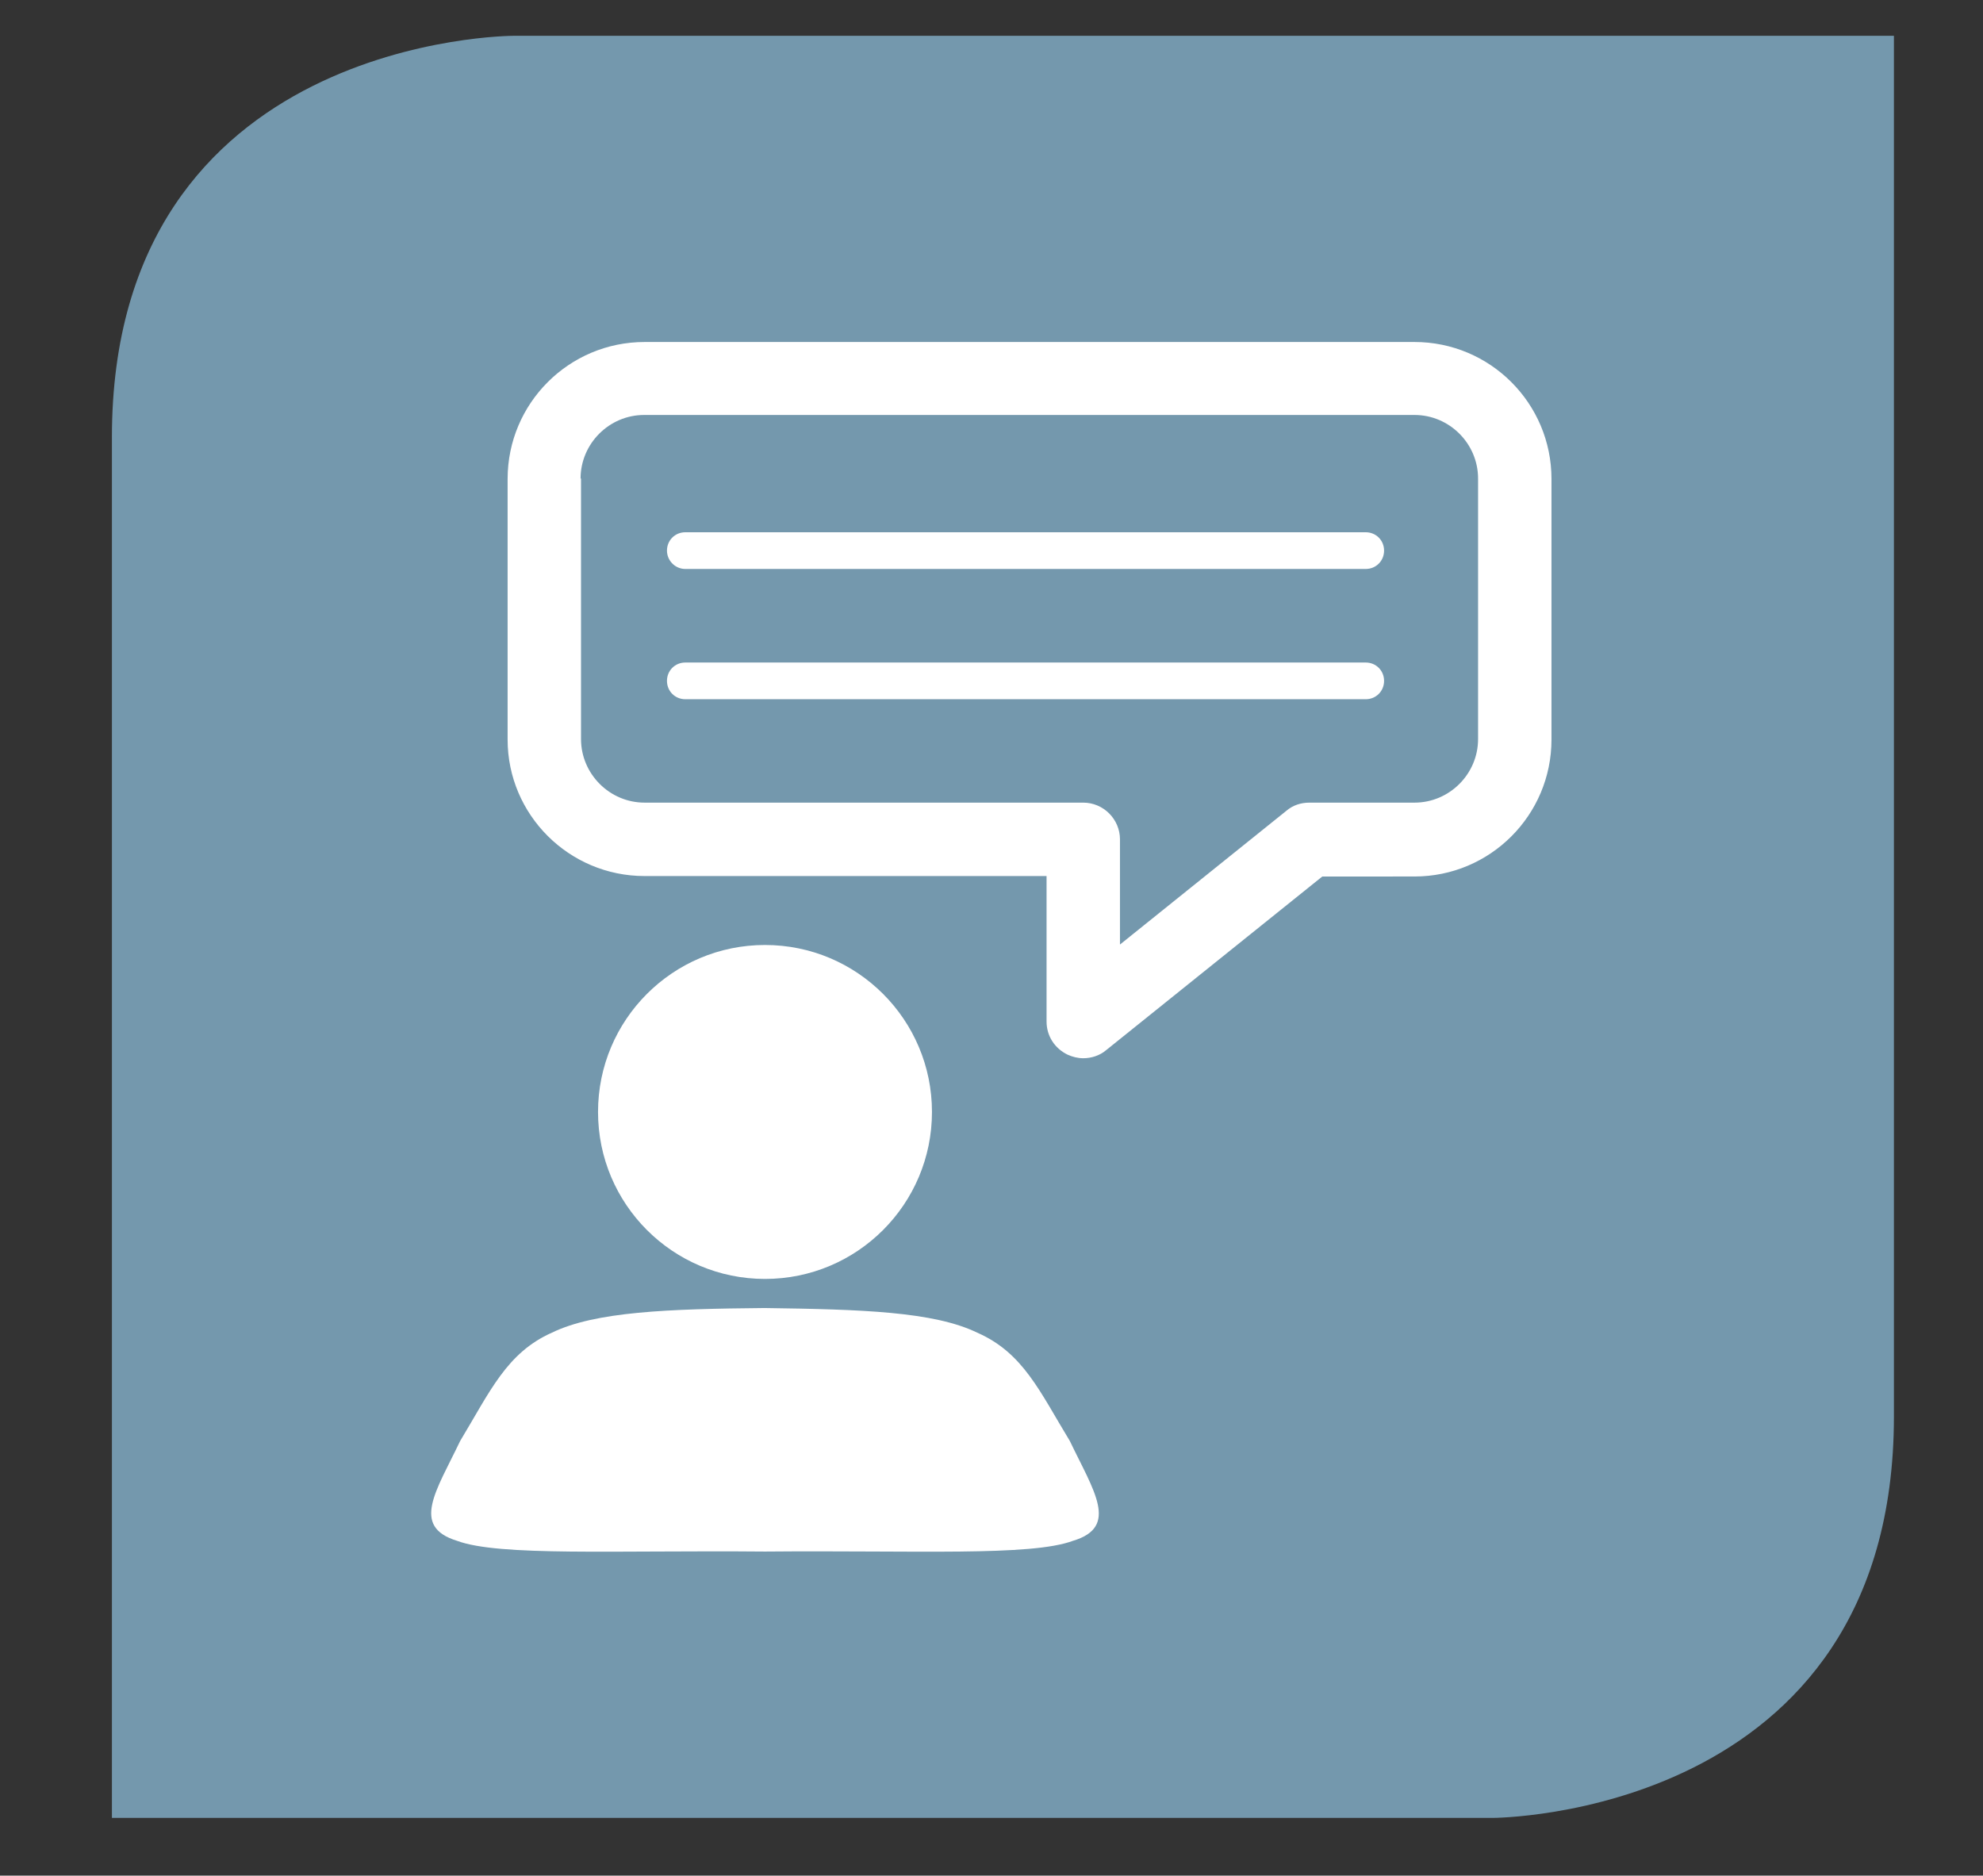
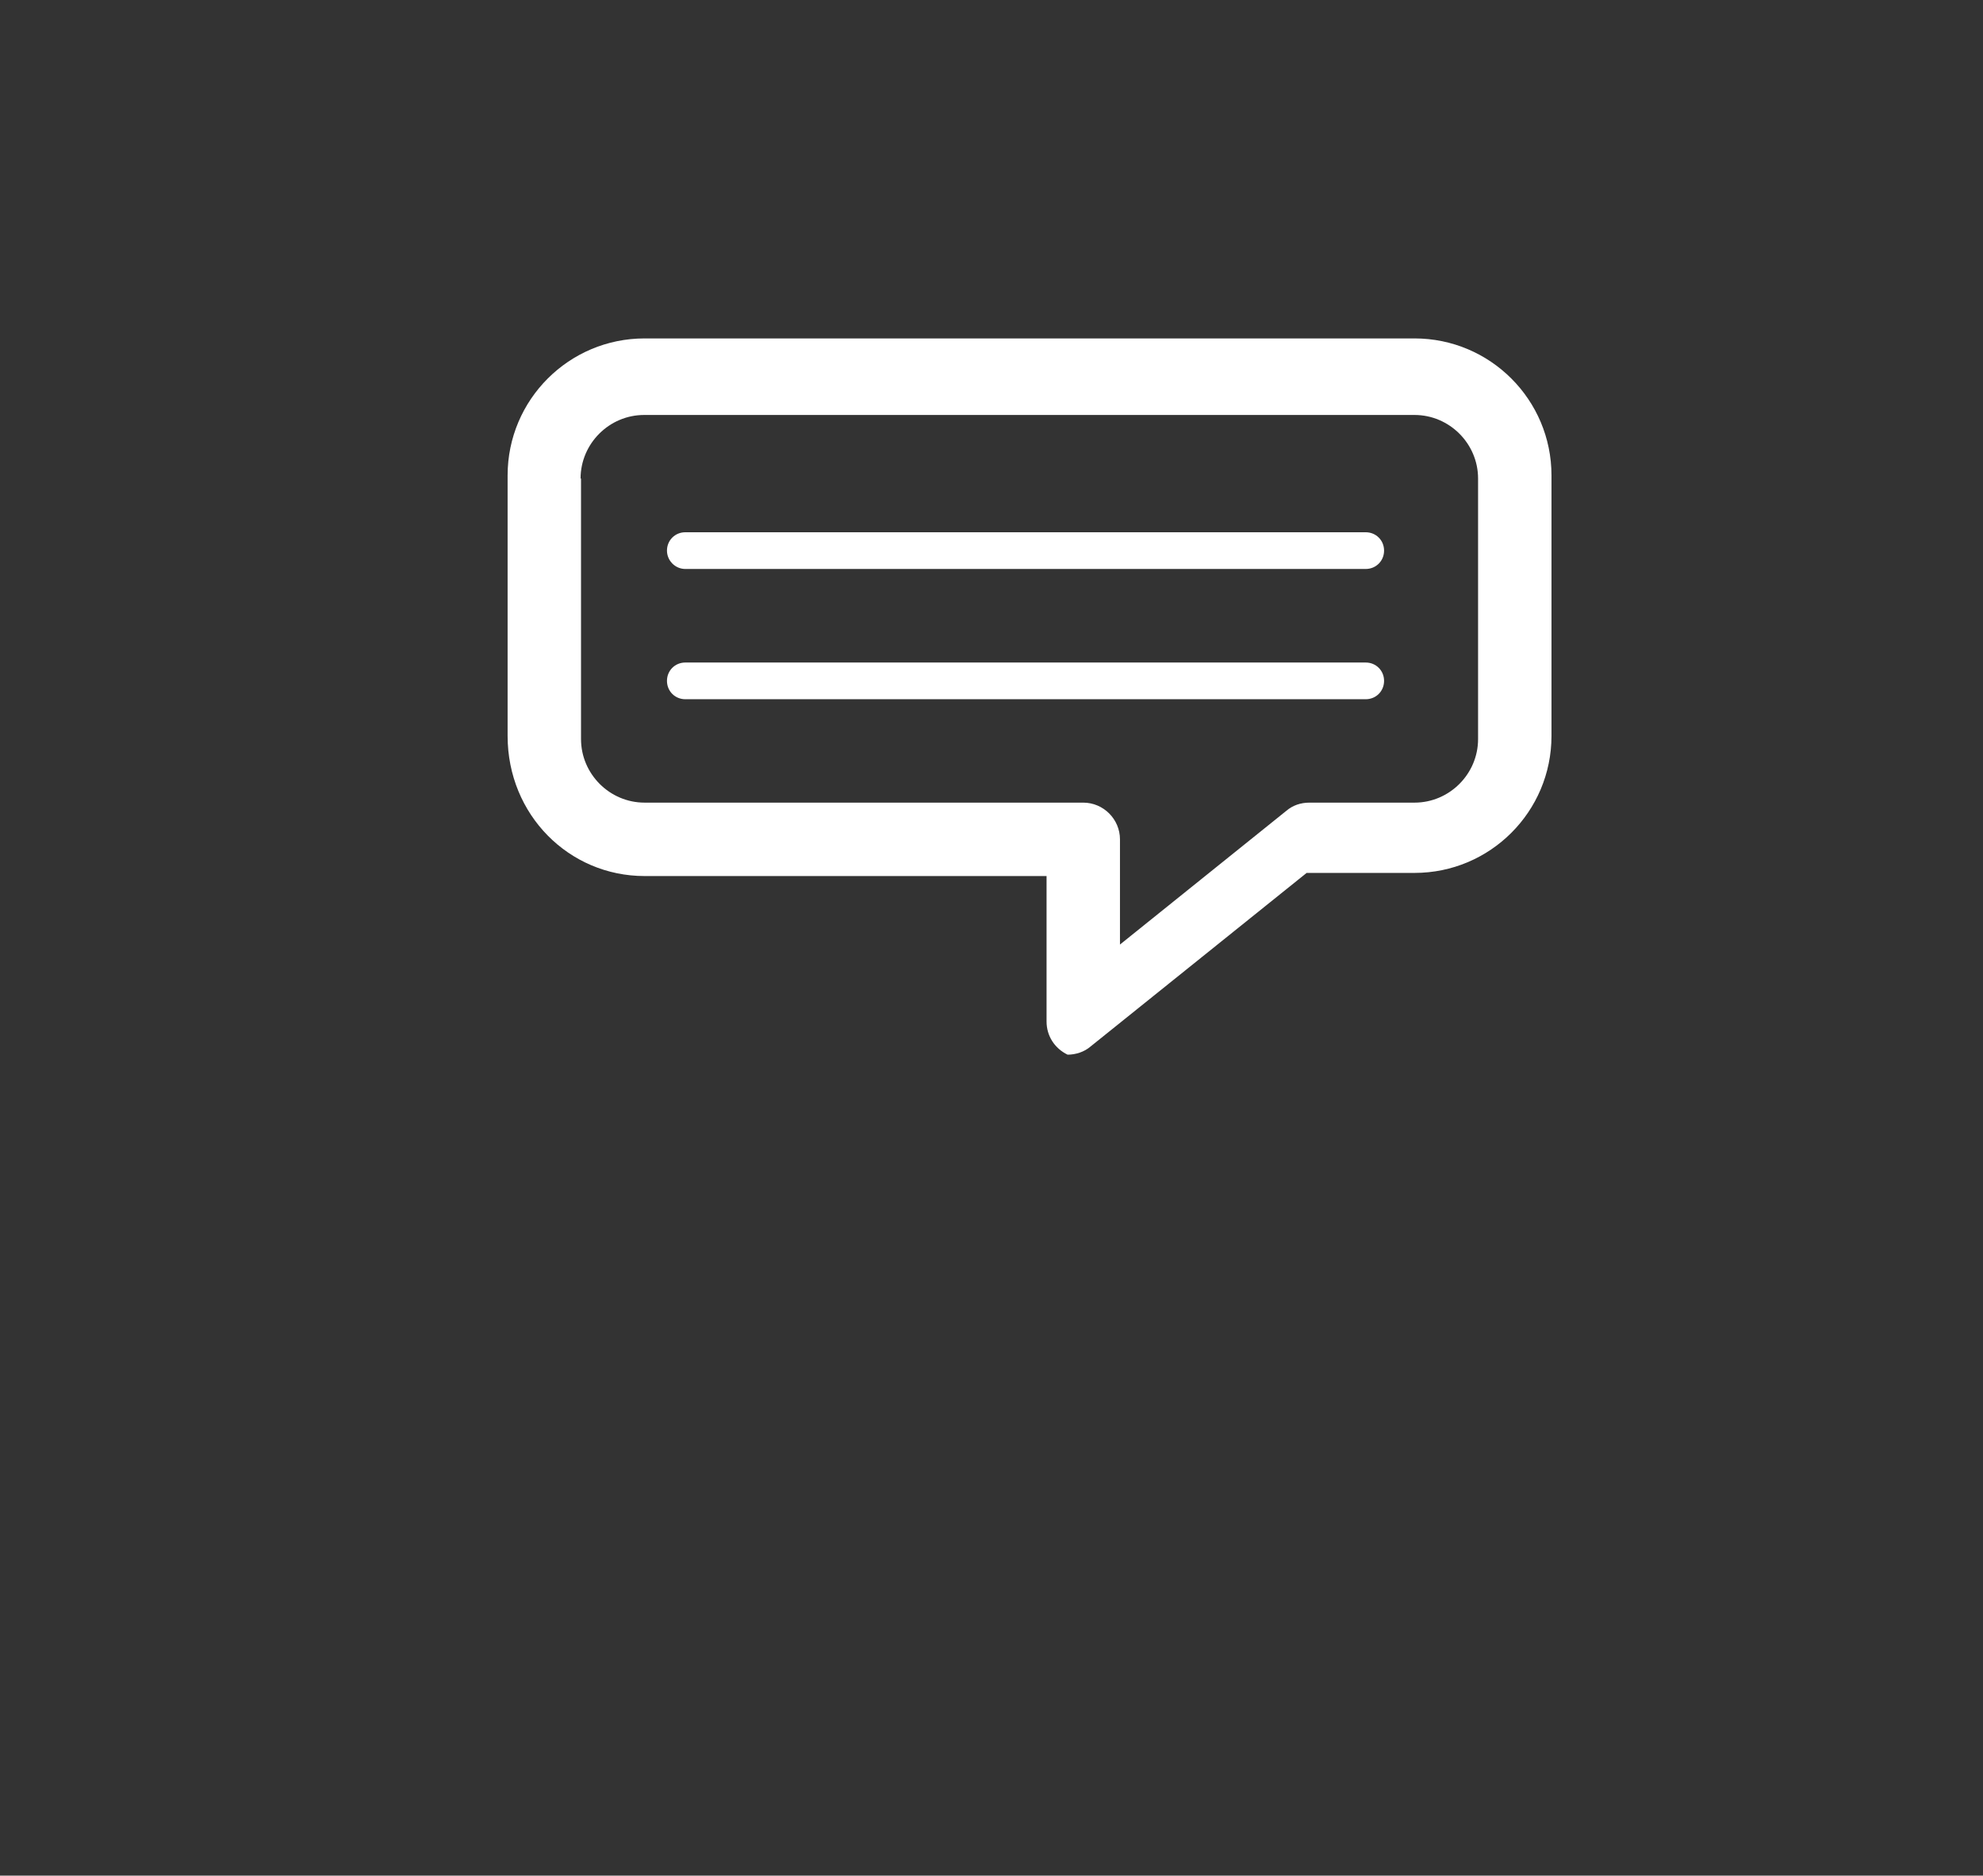
<svg xmlns="http://www.w3.org/2000/svg" version="1.1" id="Layer_1" x="0px" y="0px" viewBox="475 52 443 419" enable-background="new 475 52 443 419" xml:space="preserve">
  <rect x="475" y="52" width="443" height="419" fill="#333333" stroke="none" />
  <g>
-     <path fill="#7498AD" d="M898.1,60H589.7c0,0-89.7,0-89.7,89.7v308.4h308.4c0,0,89.7,0,89.7-89.7V60z" />
-   </g>
+     </g>
  <g>
-     <path fill="#FFFFFF" d="M628.1,208.2h152c2.3,0,4.1-1.8,4.1-4.1s-1.8-4.1-4.1-4.1h-152c-2.3,0-4.1,1.8-4.1,4.1   S625.8,208.2,628.1,208.2z M628.1,179.1h152c2.3,0,4.1-1.8,4.1-4.1c0-2.3-1.8-4.1-4.1-4.1h-152c-2.3,0-4.1,1.8-4.1,4.1   C624,177.2,625.8,179.1,628.1,179.1z M619,247.7h89.8l0,32.5c0,3.2,1.8,6,4.7,7.4c1.1,0.5,2.3,0.8,3.5,0.8c1.8,0,3.7-0.6,5.1-1.8   l48.3-38.8H791c16.9,0,30.6-13.7,30.6-30.6v-58.2c0-16.9-13.7-30.6-30.6-30.6H619c-16.9,0-30.6,13.7-30.6,30.6v58.2   C588.4,234,602.1,247.7,619,247.7z M604.7,158.9c0-7.8,6.4-14.2,14.2-14.2H791c7.8,0,14.2,6.4,14.2,14.2v58.2   c0,7.8-6.4,14.2-14.2,14.2h-23.5c-1.9,0-3.7,0.6-5.1,1.8l-37.2,29.9l0-23.5c0-4.5-3.7-8.2-8.2-8.2h-98c-7.8,0-14.2-6.4-14.2-14.2   V158.9z" />
+     <path fill="#FFFFFF" d="M628.1,208.2h152c2.3,0,4.1-1.8,4.1-4.1s-1.8-4.1-4.1-4.1h-152c-2.3,0-4.1,1.8-4.1,4.1   S625.8,208.2,628.1,208.2z M628.1,179.1h152c2.3,0,4.1-1.8,4.1-4.1c0-2.3-1.8-4.1-4.1-4.1h-152c-2.3,0-4.1,1.8-4.1,4.1   C624,177.2,625.8,179.1,628.1,179.1z M619,247.7h89.8l0,32.5c0,3.2,1.8,6,4.7,7.4c1.8,0,3.7-0.6,5.1-1.8   l48.3-38.8H791c16.9,0,30.6-13.7,30.6-30.6v-58.2c0-16.9-13.7-30.6-30.6-30.6H619c-16.9,0-30.6,13.7-30.6,30.6v58.2   C588.4,234,602.1,247.7,619,247.7z M604.7,158.9c0-7.8,6.4-14.2,14.2-14.2H791c7.8,0,14.2,6.4,14.2,14.2v58.2   c0,7.8-6.4,14.2-14.2,14.2h-23.5c-1.9,0-3.7,0.6-5.1,1.8l-37.2,29.9l0-23.5c0-4.5-3.7-8.2-8.2-8.2h-98c-7.8,0-14.2-6.4-14.2-14.2   V158.9z" />
    <g>
      <g>
-         <circle fill="#FFFFFF" cx="645.9" cy="300.4" r="37.3" />
-       </g>
-       <path fill="#FFFFFF" d="M714,373.9c5.3,11.1,11.1,19.2,0.7,22.3c-9.4,3.5-35.1,2.1-68.8,2.4c-33.7-0.3-59.4,1.1-68.8-2.4    c-10.4-3.2-4.6-11.2,0.7-22.3c6.7-11.1,10.4-19.7,20.5-24.2c9.7-4.7,25.9-5.3,47.5-5.5c21.7,0.3,37.8,0.8,47.5,5.5    C703.6,354.2,707.3,362.9,714,373.9z" />
+         </g>
    </g>
  </g>
</svg>